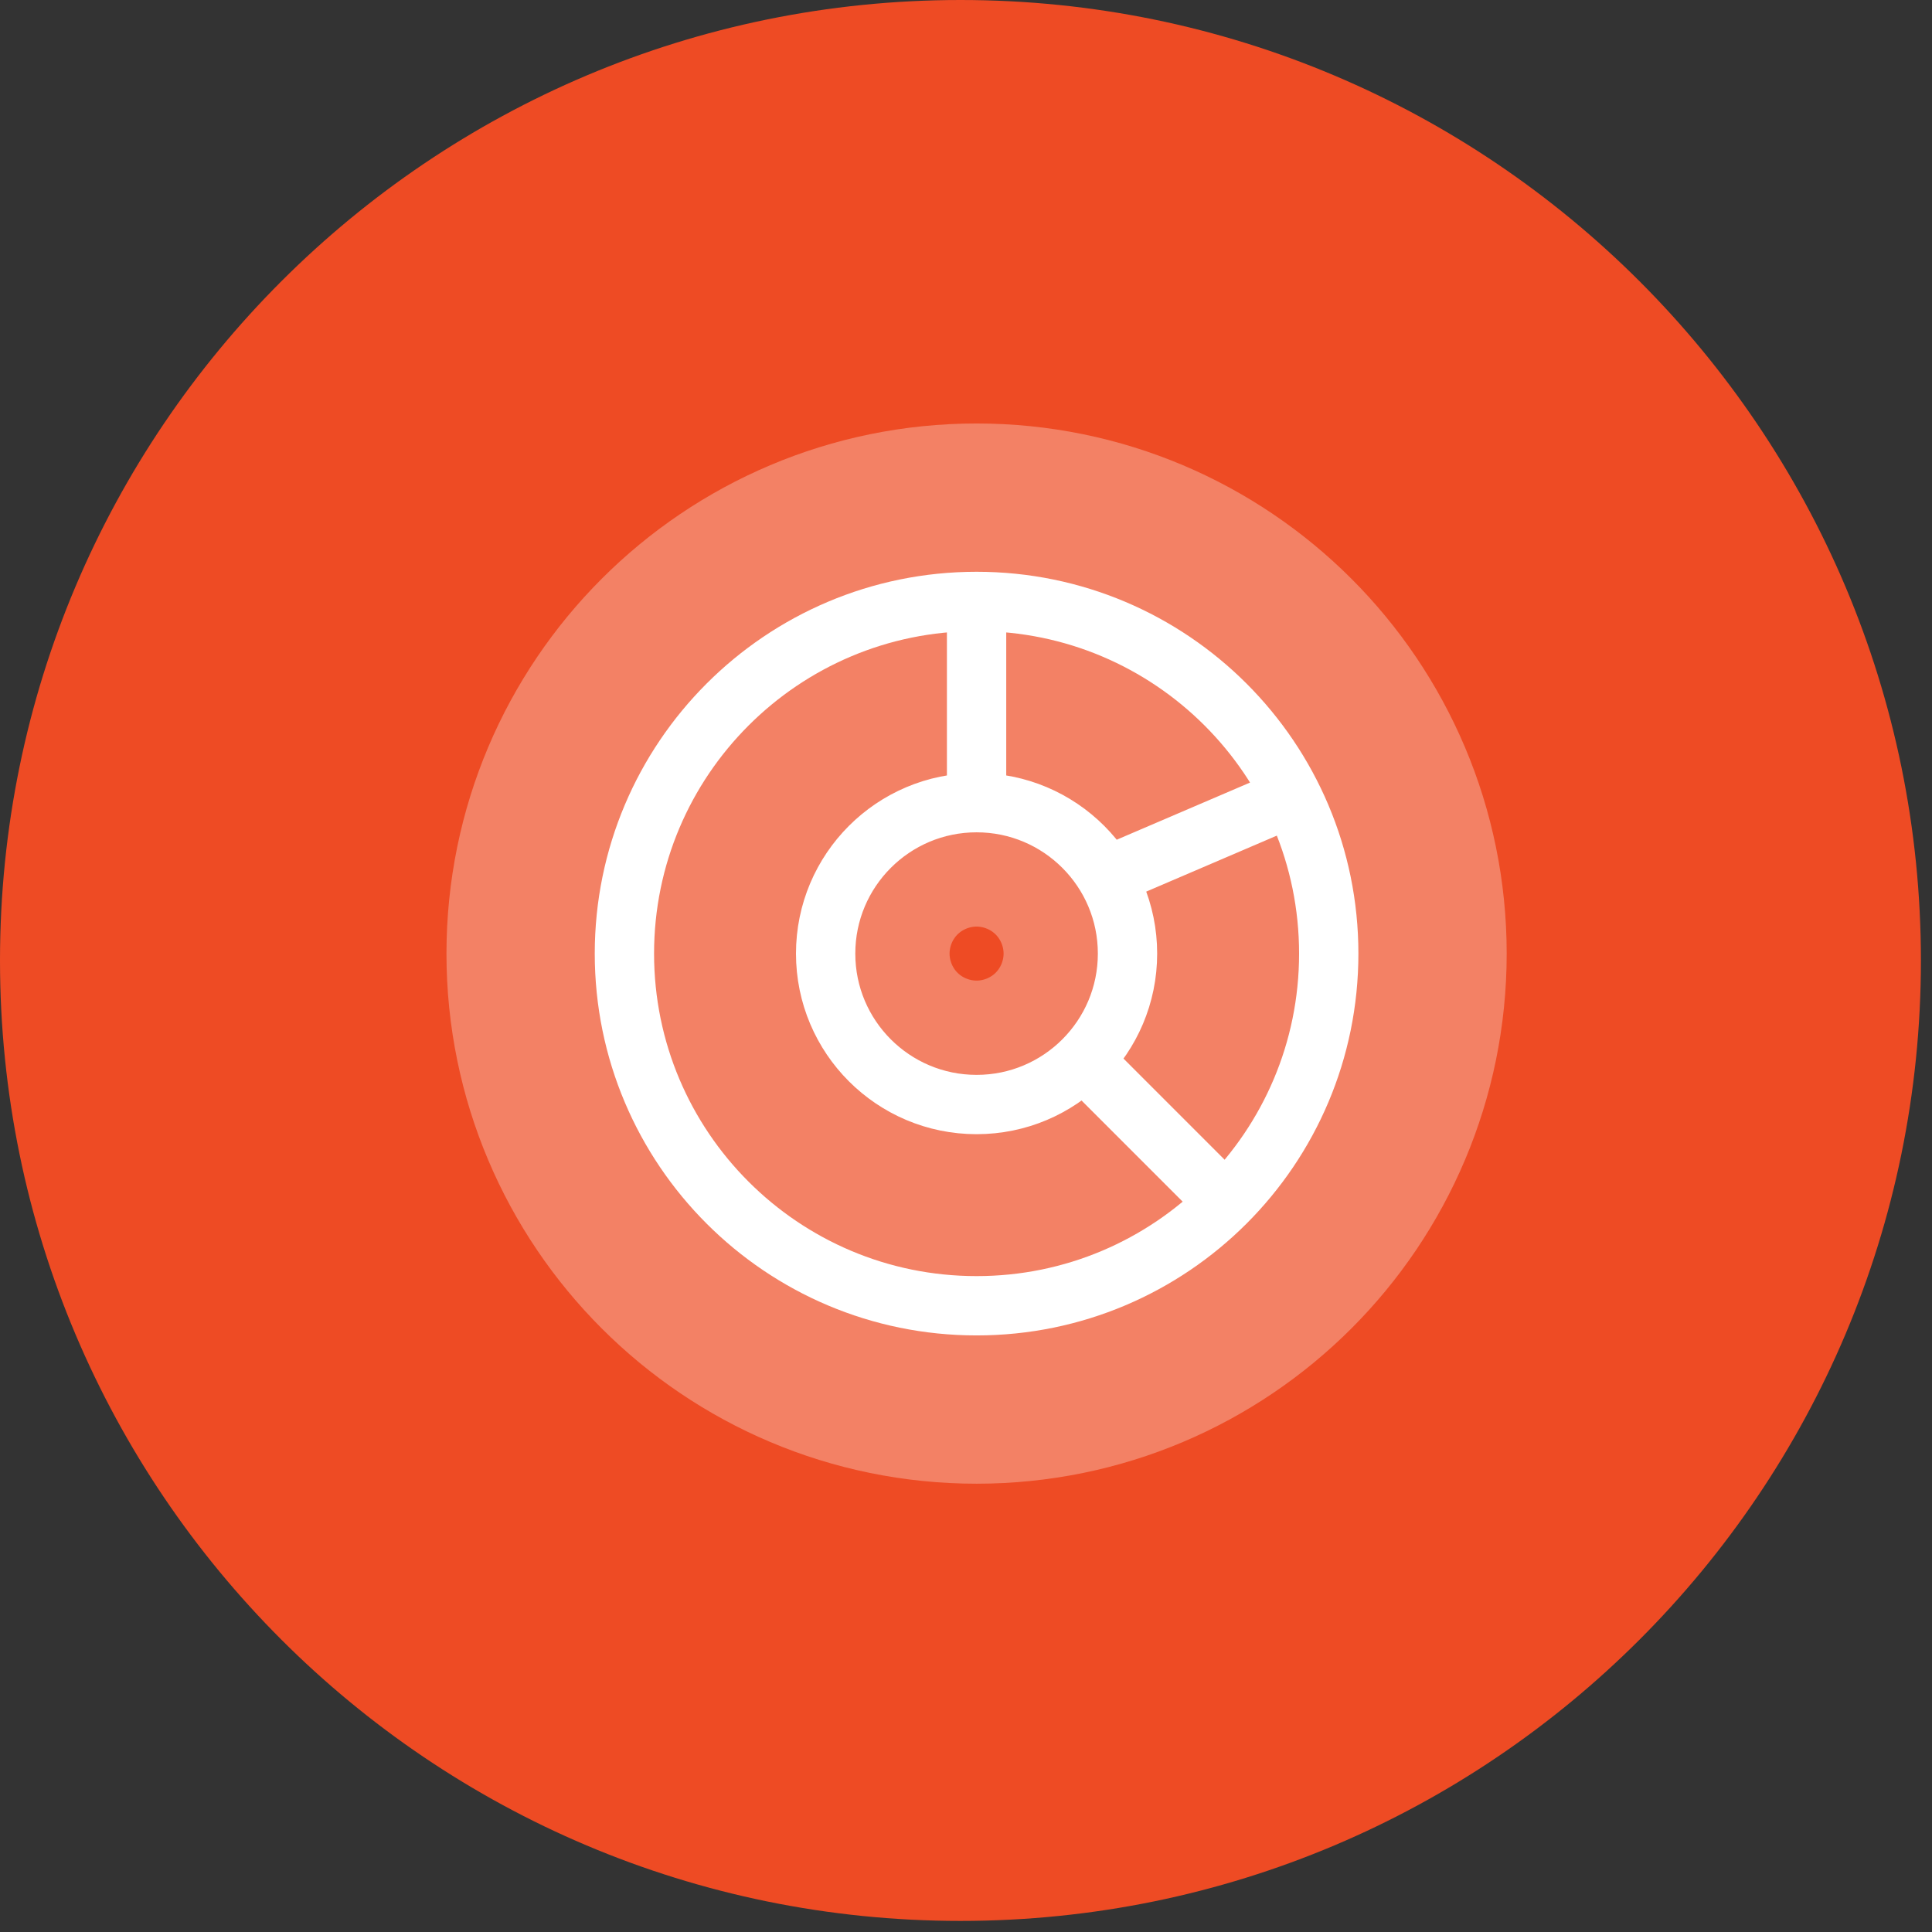
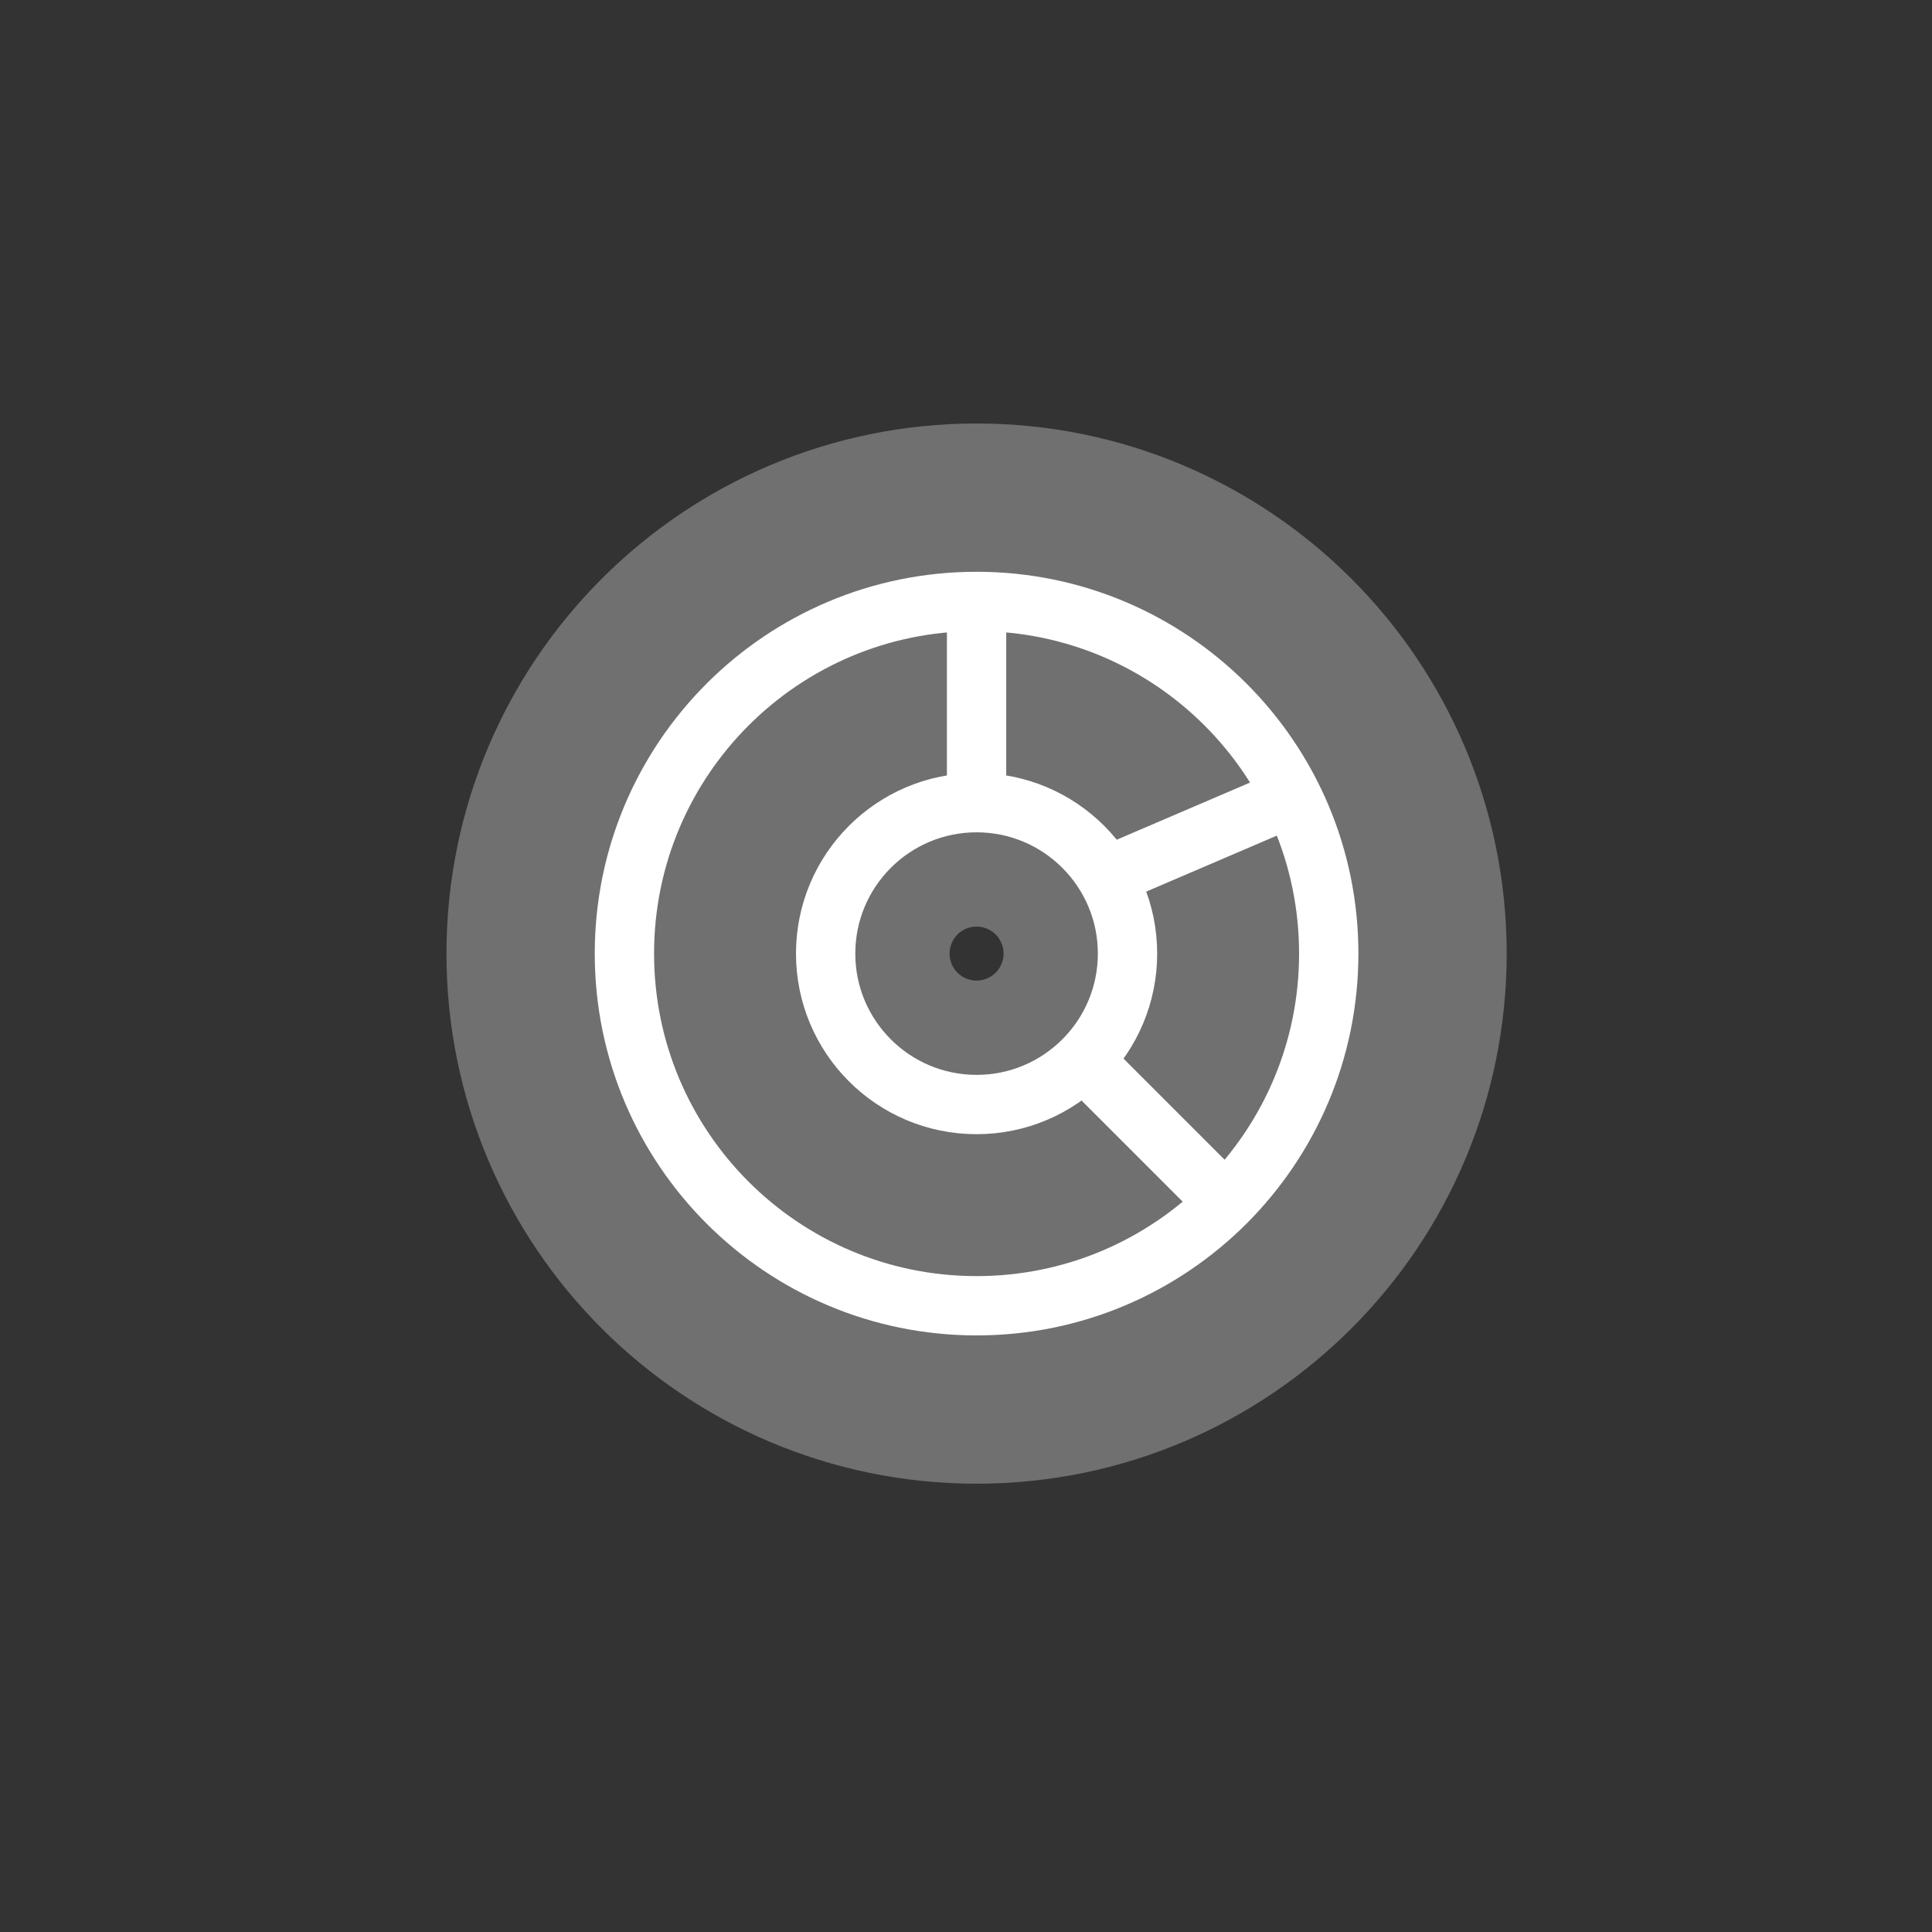
<svg xmlns="http://www.w3.org/2000/svg" width="57" height="57" viewBox="0 0 57 57" fill="none">
  <rect x="0" y="0" width="57" height="57" fill="#333333" stroke="none" />
  <g clip-path="url(#clip0_778_7359)">
-     <path d="M28.337 56.673C43.986 56.673 56.673 43.986 56.673 28.337C56.673 12.687 43.986 0 28.337 0C12.687 0 0 12.687 0 28.337C0 43.986 12.687 56.673 28.337 56.673Z" fill="#EE4B24" />
    <path d="M32.523 25.908L37.718 23.681M28.812 17.002V23.681M28.812 23.681C31.271 23.681 33.265 25.675 33.265 28.134C33.265 30.594 31.271 32.587 28.812 32.587C26.353 32.587 24.359 30.594 24.359 28.134C24.359 25.675 26.353 23.681 28.812 23.681ZM31.781 31.103L36.233 35.556M28.812 38.524C23.074 38.524 18.422 33.873 18.422 28.134C18.422 22.396 23.074 17.744 28.812 17.744C34.55 17.744 39.202 22.396 39.202 28.134C39.202 33.873 34.55 38.524 28.812 38.524Z" stroke="white" stroke-opacity="0.3" stroke-width="10.5" stroke-linejoin="round" />
-     <path d="M32.523 25.908L37.718 23.681M28.812 17.002V23.681M28.812 23.681C31.271 23.681 33.265 25.675 33.265 28.134C33.265 30.594 31.271 32.587 28.812 32.587C26.353 32.587 24.359 30.594 24.359 28.134C24.359 25.675 26.353 23.681 28.812 23.681ZM31.781 31.103L36.233 35.556M28.812 38.524C23.074 38.524 18.422 33.873 18.422 28.134C18.422 22.396 23.074 17.744 28.812 17.744C34.55 17.744 39.202 22.396 39.202 28.134C39.202 33.873 34.55 38.524 28.812 38.524Z" stroke="white" stroke-width="1.75" stroke-linejoin="round" />
+     <path d="M32.523 25.908L37.718 23.681M28.812 17.002V23.681M28.812 23.681C31.271 23.681 33.265 25.675 33.265 28.134C33.265 30.594 31.271 32.587 28.812 32.587C26.353 32.587 24.359 30.594 24.359 28.134C24.359 25.675 26.353 23.681 28.812 23.681ZM31.781 31.103L36.233 35.556M28.812 38.524C23.074 38.524 18.422 33.873 18.422 28.134C18.422 22.396 23.074 17.744 28.812 17.744C34.55 17.744 39.202 22.396 39.202 28.134C39.202 33.873 34.55 38.524 28.812 38.524" stroke="white" stroke-width="1.75" stroke-linejoin="round" />
  </g>
  <defs>
    <clipPath id="clip0_778_7359">
      <rect width="57" height="57" fill="white" />
    </clipPath>
  </defs>
</svg>